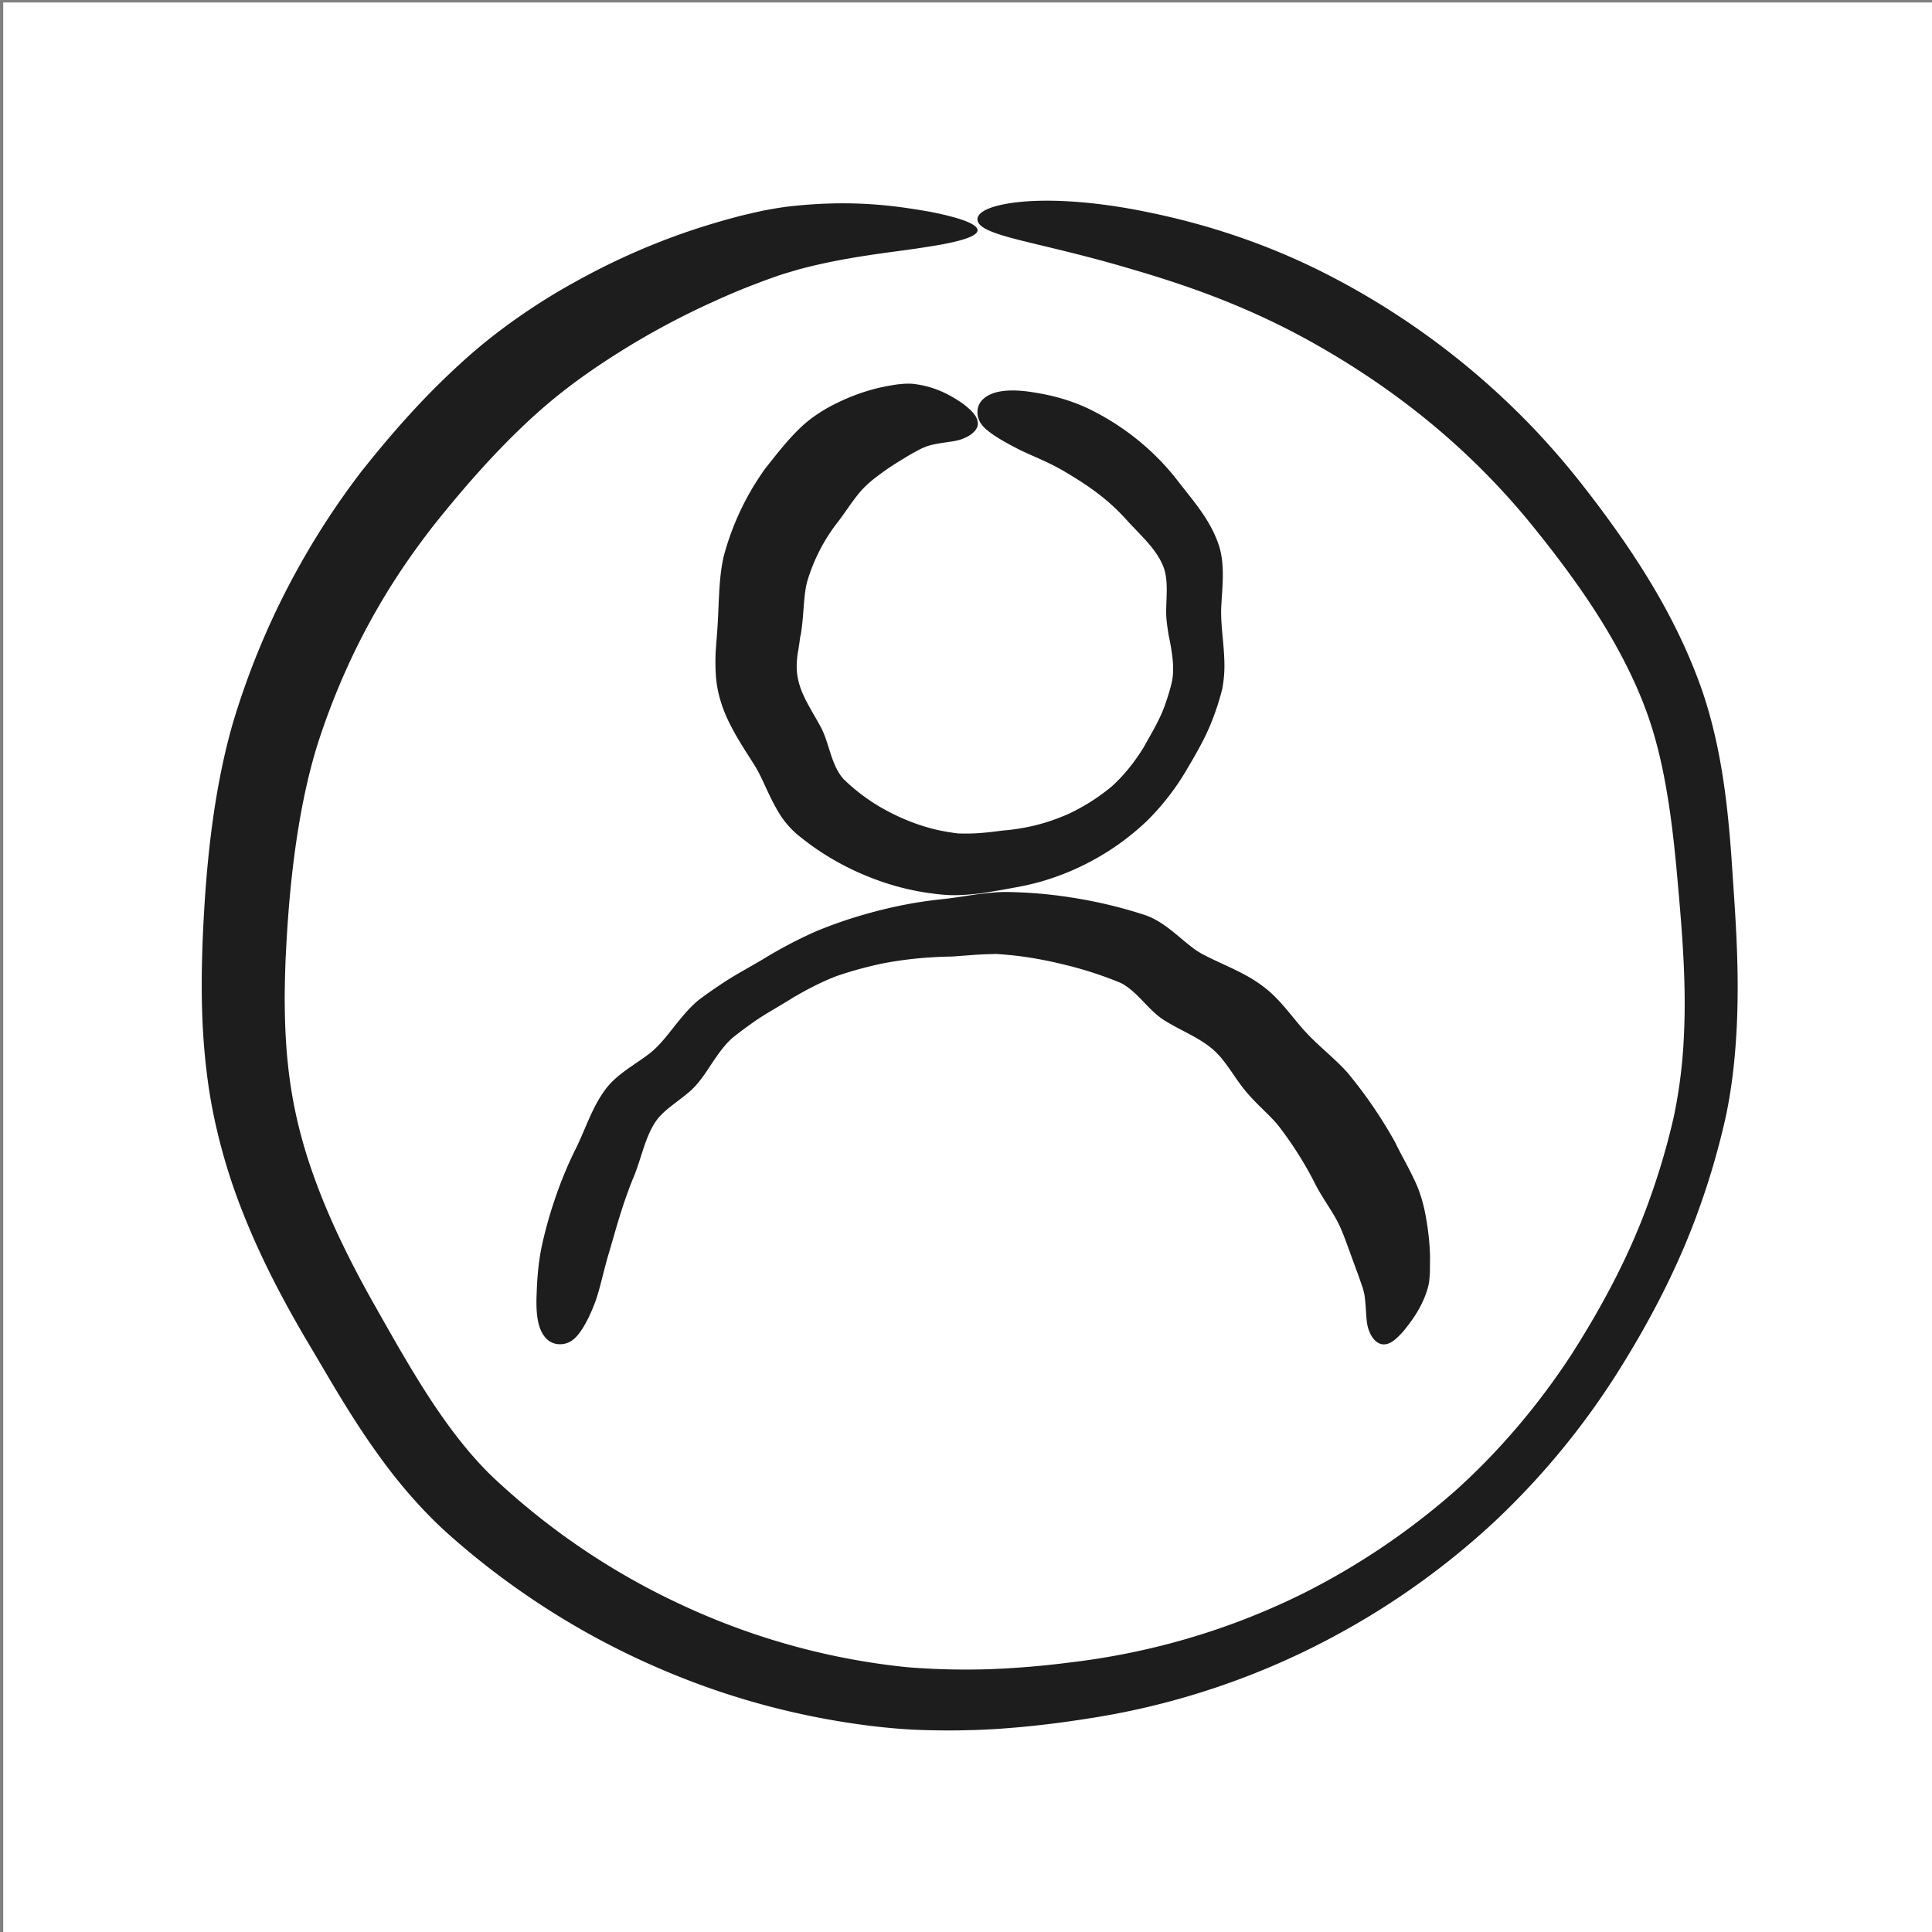
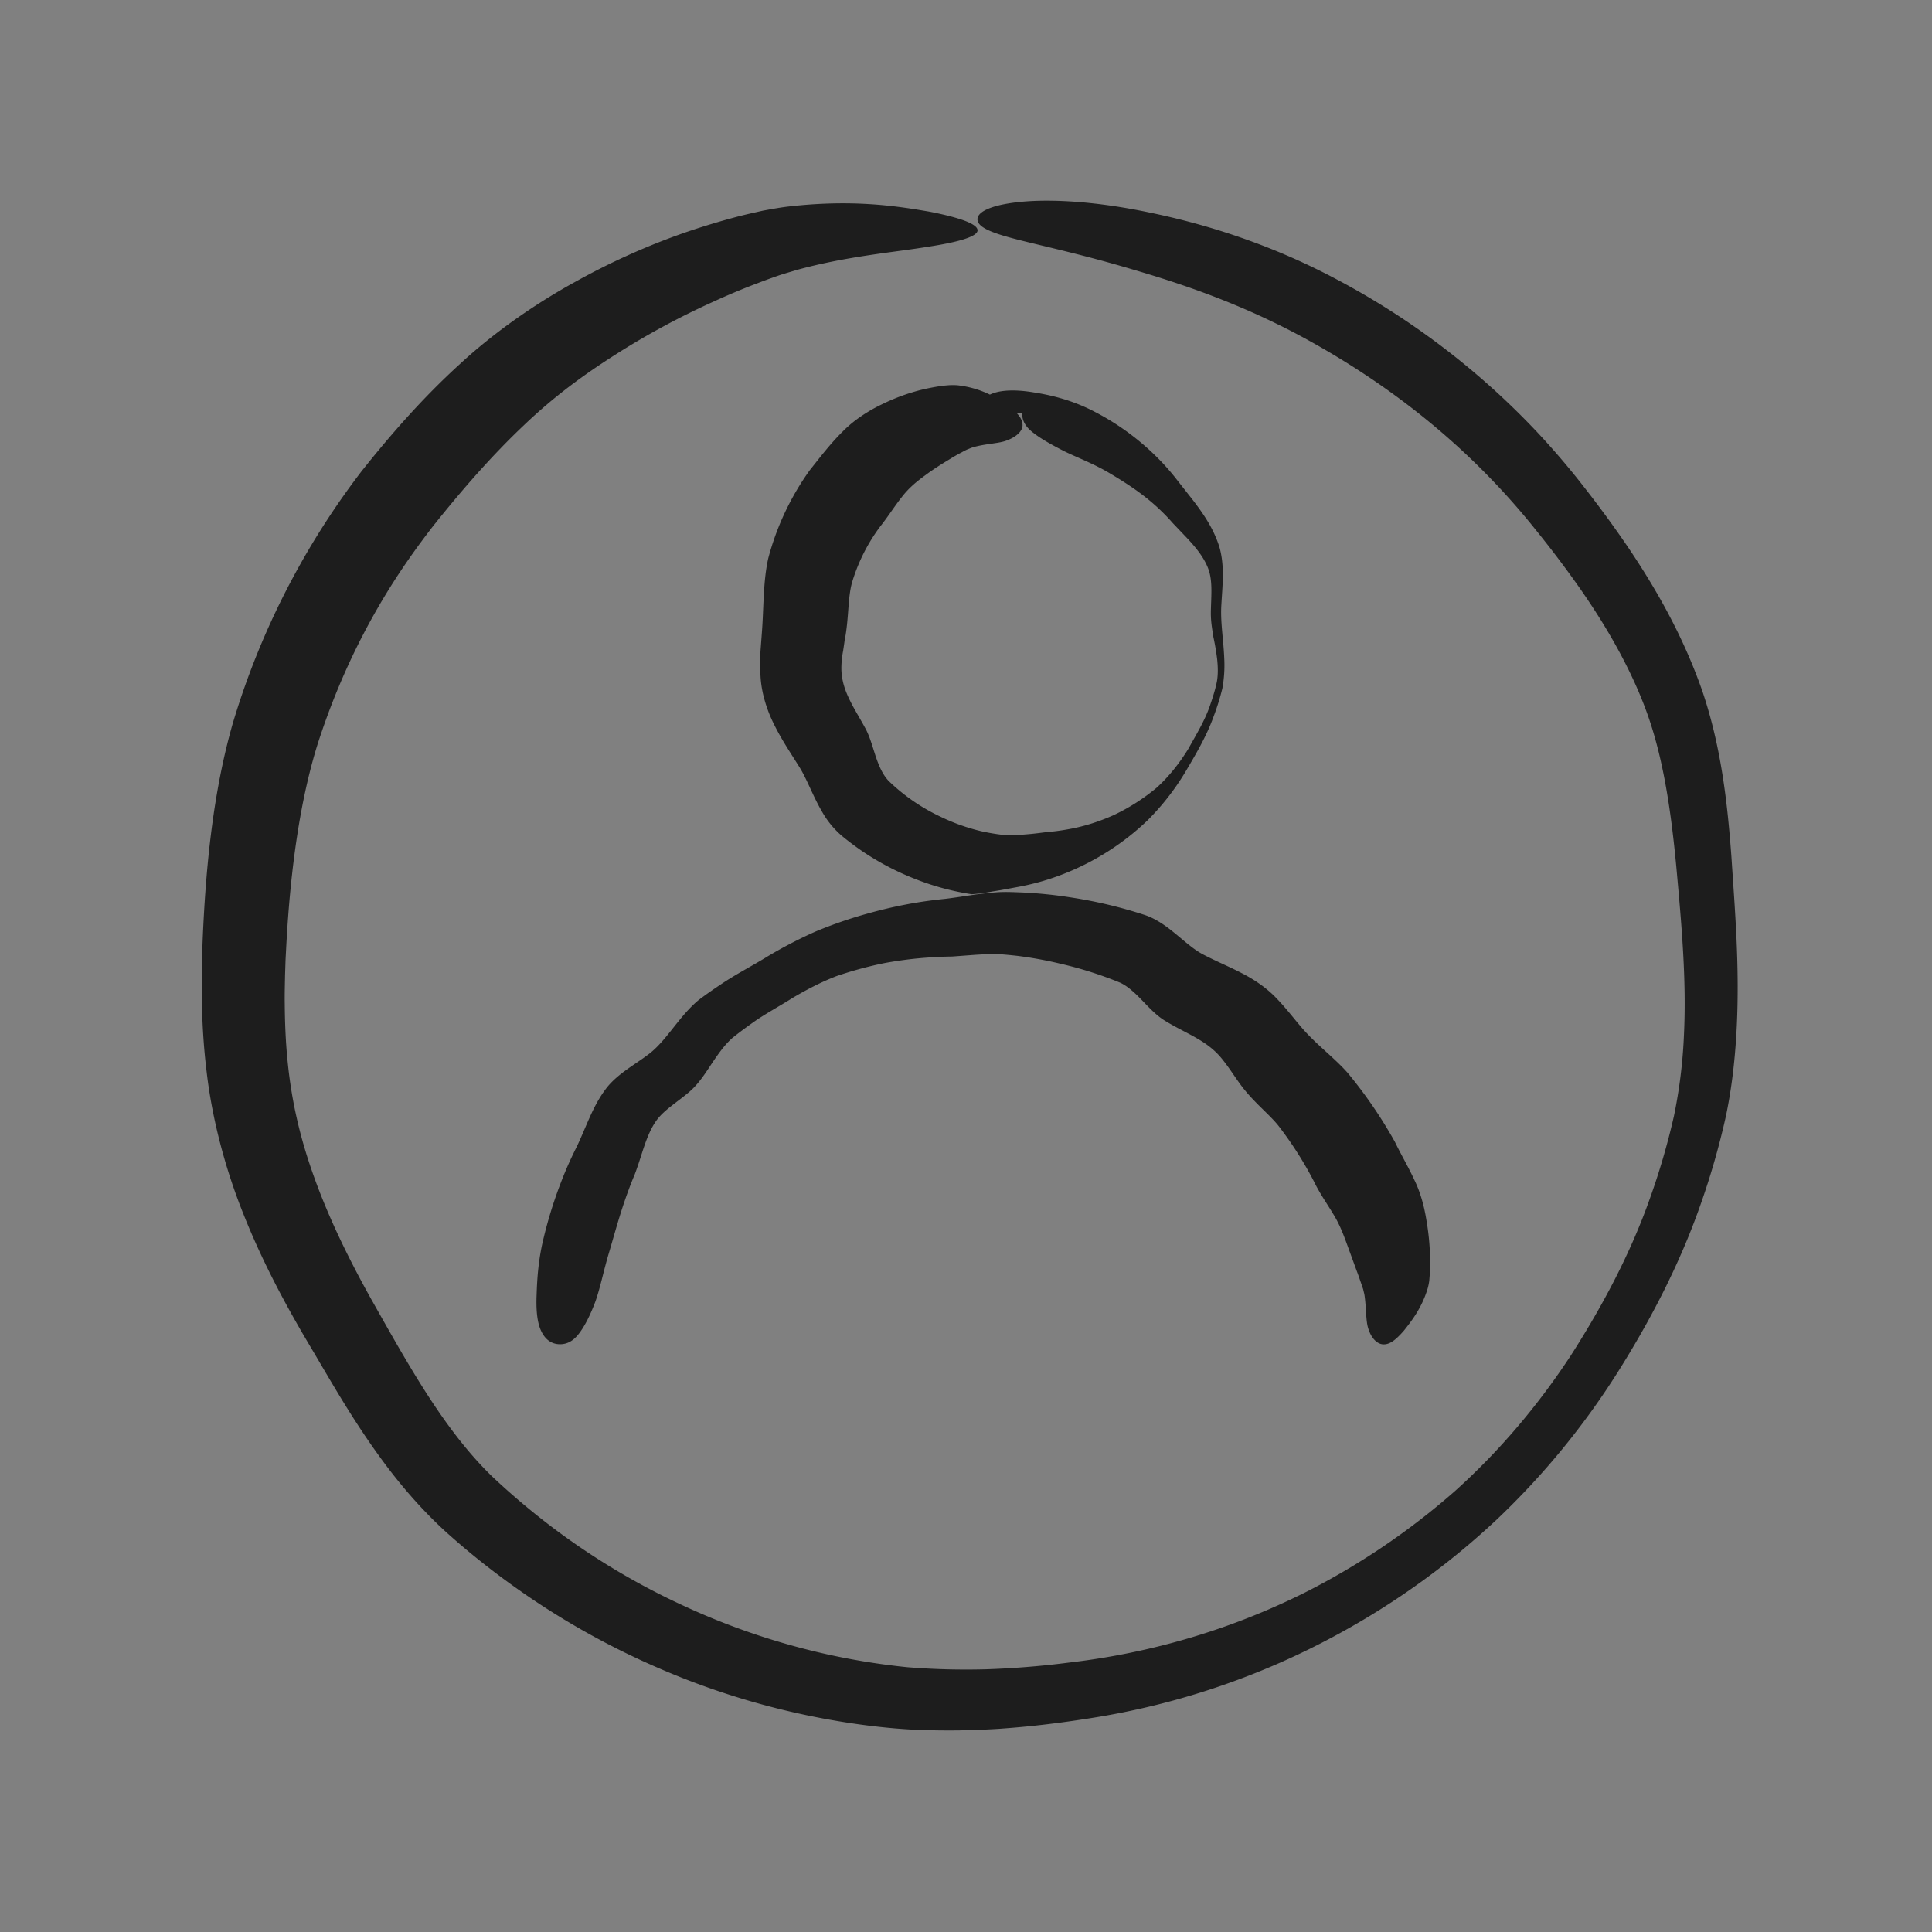
<svg xmlns="http://www.w3.org/2000/svg" width="118" height="118">
  <rect width="100%" height="100%" fill="#808080" stroke="none" />
-   <path fill="#FFF" d="M.197.152h118v118h-118z" />
  <path fill="none" d="M59.7 13.354c-24.907 0-45.178 20.267-45.178 45.178 0 24.912 20.271 45.177 45.178 45.177 24.912 0 45.179-20.266 45.179-45.177S84.612 13.354 59.7 13.354z" />
  <path fill="#1D1D1D" d="M59.7 13.379c.015-.481.96-.902 2.786-1.063 1.816-.159 4.501-.013 7.713.662 3.135.644 7.104 1.804 11.245 3.982a47.136 47.136 0 0112.47 9.465 47.664 47.664 0 012.849 3.341A69.158 69.158 0 0199.4 33.37c1.731 2.564 3.38 5.427 4.567 8.822 1.165 3.431 1.543 6.883 1.784 10.162.105 1.61.229 3.236.308 4.973.076 1.677.105 3.466.021 5.283-.086 1.82-.275 3.699-.675 5.594a46.582 46.582 0 01-1.557 5.412c-1.246 3.553-3.002 6.959-5.053 10.211a46.865 46.865 0 01-7.391 8.993 47.012 47.012 0 01-9.583 6.935 46.515 46.515 0 01-15.243 5.189c-1.72.273-3.441.491-5.243.622-.47.039-.886.055-1.32.078-.474.026-.906.026-1.361.041-.899.013-1.799 0-2.697-.035-1.822-.084-3.68-.328-5.404-.639a46.958 46.958 0 01-10.122-3.04 47.558 47.558 0 01-9.021-5.063 46.747 46.747 0 01-3.968-3.16c-1.358-1.204-2.601-2.604-3.63-3.941-2.079-2.713-3.555-5.377-4.936-7.694-1.494-2.516-2.89-5.147-3.999-7.942-1.109-2.756-1.921-5.818-2.254-8.697-.351-2.845-.337-5.535-.25-7.917.188-4.681.659-9.211 1.829-13.322a47.539 47.539 0 014.158-9.809 47.67 47.67 0 013.712-5.629c1.842-2.322 3.807-4.554 6.03-6.574 2.19-2.028 4.781-3.776 7.017-5.001a42.284 42.284 0 016.738-3.026 45.69 45.69 0 013.146-.954c.539-.142 1.071-.256 1.587-.374.542-.1 1.065-.196 1.566-.254 4.025-.462 6.757-.004 8.643.319 1.871.37 2.889.747 2.907 1.125.016.381-1.121.726-3.085 1.022-1.972.326-4.874.562-7.95 1.406-.372.115-.758.22-1.146.352-.399.141-.809.285-1.222.447-.895.333-1.812.718-2.751 1.149a47.583 47.583 0 00-5.848 3.151c-2.057 1.303-3.866 2.629-5.728 4.408-1.855 1.756-3.723 3.868-5.599 6.234-1.598 2.087-4.793 6.405-6.987 13.251-1.032 3.317-1.646 7.452-1.904 12.287l-.045.858-.031.948c-.01.59-.028 1.142-.018 1.745.01 1.185.057 2.37.179 3.546.234 2.348.739 4.61 1.627 7.065.873 2.428 2.07 4.912 3.504 7.473 1.535 2.719 3.023 5.385 4.688 7.661.835 1.144 1.723 2.199 2.669 3.117a44.133 44.133 0 003.47 2.949 43.274 43.274 0 008.024 4.855 43.031 43.031 0 009.119 3.092c1.564.339 3.155.594 4.762.755 1.62.13 3.247.171 4.884.123a53.74 53.74 0 005.034-.415 43.902 43.902 0 004.931-.867 43.151 43.151 0 009.407-3.398 43.832 43.832 0 009.157-6.188c2.744-2.459 5.119-5.283 7.102-8.308 1.947-3.045 3.638-6.227 4.815-9.561a43.172 43.172 0 001.473-5.043 30.68 30.68 0 00.612-4.942c.165-3.363-.145-6.767-.467-10.31-.324-3.429-.796-6.569-1.749-9.262-.945-2.668-2.444-5.294-4.109-7.682a63.75 63.75 0 00-2.646-3.514 43.315 43.315 0 00-2.725-3.12c-3.703-3.864-7.758-6.663-11.534-8.719-3.795-2.056-7.339-3.257-10.454-4.17-3.036-.904-5.382-1.402-6.994-1.815-1.602-.408-2.486-.757-2.471-1.259z" />
  <g>
    <path fill="#1D1D1D" d="M34.192 82.102c-.489-.004-.885-.272-1.136-.802-.253-.527-.323-1.309-.28-2.26.03-.931.103-2.128.432-3.448a26.911 26.911 0 011.444-4.336c.167-.383.349-.768.543-1.157.185-.373.353-.774.531-1.188.359-.83.73-1.73 1.389-2.55.685-.813 1.639-1.328 2.412-1.908.771-.551 1.327-1.366 2.004-2.19.338-.41.703-.822 1.134-1.181.43-.326.878-.637 1.333-.94.9-.615 1.885-1.115 2.833-1.696a27.345 27.345 0 013-1.56 27.1 27.1 0 013.253-1.115 27.682 27.682 0 013.061-.67c.516-.08 1.034-.147 1.554-.199.484-.056 1.042-.142 1.532-.216l.365-.055.412-.048c.263-.032.525-.059.789-.08.534-.043 1.081-.016 1.594.004 1.042.046 2.074.154 3.089.317a28.13 28.13 0 014.419 1.054c.511.166.985.458 1.393.757.822.615 1.467 1.28 2.163 1.646.754.4 1.569.731 2.358 1.141.784.396 1.555.92 2.142 1.541.592.608 1.061 1.235 1.522 1.77.889 1.042 1.985 1.838 2.824 2.782a27.79 27.79 0 012.9 4.236c.379.788.832 1.547 1.204 2.358.389.8.605 1.702.722 2.452.133.773.199 1.509.215 2.19l-.009.982-.038.488a3.442 3.442 0 01-.099.479c-.371 1.229-1.021 2.026-1.456 2.579-.467.53-.819.822-1.205.83-.373.019-.745-.326-.93-.867-.206-.514-.139-1.331-.274-2.189l-.077-.321-.117-.342c-.086-.25-.173-.511-.277-.777l-.624-1.71c-.23-.622-.451-1.188-.828-1.79-.361-.602-.806-1.23-1.159-1.959a22.48 22.48 0 00-2.173-3.406c-.588-.732-1.495-1.413-2.273-2.455-.381-.512-.725-1.074-1.133-1.578-.399-.511-.89-.902-1.501-1.26-.602-.358-1.283-.666-1.957-1.076-.724-.42-1.27-1.13-1.86-1.683-.296-.276-.602-.519-.928-.674a23.466 23.466 0 00-3.633-1.156 24.1 24.1 0 00-2.6-.479 27.172 27.172 0 00-1.317-.121 25.18 25.18 0 00-1.331.052l-1.392.104c-.457.004-.914.026-1.372.056-.912.058-1.825.173-2.731.339-.998.2-1.981.467-2.94.794-.947.362-1.842.833-2.699 1.337-.839.534-1.713.99-2.501 1.561-.396.281-.783.569-1.156.868-.342.297-.635.659-.908 1.042-.557.764-.994 1.619-1.73 2.256-.715.616-1.514 1.087-1.988 1.715-.464.625-.725 1.438-.972 2.207-.124.389-.25.773-.392 1.146-.15.353-.287.702-.411 1.048-.501 1.363-.832 2.636-1.166 3.752-.334 1.12-.52 2.108-.825 2.962-.313.831-.639 1.467-.971 1.91-.329.442-.701.69-1.197.687z" />
-     <path fill="none" d="M59.7 25.139c-7.581 0-13.747 6.17-13.747 13.751S52.119 52.637 59.7 52.637c7.585 0 13.752-6.166 13.752-13.747S67.285 25.139 59.7 25.139z" />
-     <path fill="#1D1D1D" d="M59.7 25.164c.003-.487.296-.885.895-1.121.594-.234 1.482-.254 2.544-.076 1.037.16 2.375.472 3.743 1.195a15.44 15.44 0 014.124 3.115c.323.346.638.714.938 1.106l.915 1.162c.622.815 1.269 1.731 1.624 2.884.33 1.175.173 2.387.117 3.459-.077 1.08.124 2.107.173 3.322a7.893 7.893 0 01-.116 1.84 15.02 15.02 0 01-.551 1.758c-.42 1.158-1.053 2.231-1.688 3.306a15.28 15.28 0 01-2.336 2.996 15.577 15.577 0 01-3.113 2.311 15.653 15.653 0 01-3.262 1.386c-.569.167-1.148.299-1.732.401l-.861.159-.878.145-.393.061-.485.045c-.301.03-.602.049-.905.054-.614.02-1.24-.062-1.824-.143a15.644 15.644 0 01-3.45-.929 16.424 16.424 0 01-3.124-1.621c-.484-.323-.947-.67-1.39-1.036a5.511 5.511 0 01-1.163-1.417c-.6-1.019-.932-2.011-1.409-2.77-.516-.827-1.081-1.66-1.534-2.58-.458-.902-.778-1.944-.836-2.93a13.321 13.321 0 01-.012-1.456l.092-1.228c.121-1.561.069-3.112.39-4.548a16.394 16.394 0 012.534-5.382c.636-.797 1.257-1.619 2.002-2.353.725-.745 1.656-1.322 2.458-1.698a12.012 12.012 0 012.406-.873c.385-.092.758-.16 1.115-.216.19-.028.378-.041.561-.056.192-.003.376-.009.556.015 1.443.18 2.364.787 2.985 1.201.584.45.897.805.913 1.188.033.375-.365.743-.901.948-.486.221-1.331.204-2.17.455l-.31.122c-.106.052-.215.105-.323.168a9.513 9.513 0 00-.719.409c-.488.294-1.003.612-1.515.995-.531.386-1.001.77-1.428 1.323-.432.541-.827 1.177-1.314 1.791a10.948 10.948 0 00-1.742 3.469c-.236.876-.188 1.949-.381 3.172l-.021.113-.011.057-.002.014-.001.007-.001.004-.001-.074v.002l-.004.036-.036.29-.076.518a5.75 5.75 0 00-.104.888c-.028.629.106 1.234.387 1.863.273.625.666 1.234 1.03 1.903.401.699.553 1.56.867 2.309.154.374.346.718.596.982a11.712 11.712 0 003.154 2.18 12.14 12.14 0 002.508.896c.433.097.873.17 1.318.224.443.012.923.009 1.336-.025.582-.045.909-.093 1.406-.155.458-.031.914-.103 1.37-.186.905-.17 1.796-.458 2.651-.84a12.28 12.28 0 002.614-1.664c.771-.694 1.41-1.515 1.942-2.374.49-.883 1.019-1.737 1.337-2.676.16-.465.309-.932.409-1.408.087-.451.072-.925.024-1.396a14.79 14.79 0 00-.233-1.371c-.095-.615-.15-.934-.154-1.442.009-.931.125-1.863-.124-2.624-.25-.75-.81-1.417-1.362-2.003l-.832-.873a12.124 12.124 0 00-.772-.806c-1.04-.997-2.147-1.685-3.13-2.271-.993-.585-1.925-.923-2.733-1.319-.786-.402-1.414-.755-1.862-1.104-.449-.334-.714-.708-.71-1.203z" />
+     <path fill="#1D1D1D" d="M59.7 25.164c.003-.487.296-.885.895-1.121.594-.234 1.482-.254 2.544-.076 1.037.16 2.375.472 3.743 1.195a15.44 15.44 0 014.124 3.115c.323.346.638.714.938 1.106l.915 1.162c.622.815 1.269 1.731 1.624 2.884.33 1.175.173 2.387.117 3.459-.077 1.08.124 2.107.173 3.322a7.893 7.893 0 01-.116 1.84 15.02 15.02 0 01-.551 1.758c-.42 1.158-1.053 2.231-1.688 3.306a15.28 15.28 0 01-2.336 2.996 15.577 15.577 0 01-3.113 2.311 15.653 15.653 0 01-3.262 1.386c-.569.167-1.148.299-1.732.401l-.861.159-.878.145-.393.061-.485.045a15.644 15.644 0 01-3.45-.929 16.424 16.424 0 01-3.124-1.621c-.484-.323-.947-.67-1.39-1.036a5.511 5.511 0 01-1.163-1.417c-.6-1.019-.932-2.011-1.409-2.77-.516-.827-1.081-1.66-1.534-2.58-.458-.902-.778-1.944-.836-2.93a13.321 13.321 0 01-.012-1.456l.092-1.228c.121-1.561.069-3.112.39-4.548a16.394 16.394 0 012.534-5.382c.636-.797 1.257-1.619 2.002-2.353.725-.745 1.656-1.322 2.458-1.698a12.012 12.012 0 012.406-.873c.385-.092.758-.16 1.115-.216.19-.028.378-.041.561-.056.192-.003.376-.009.556.015 1.443.18 2.364.787 2.985 1.201.584.45.897.805.913 1.188.033.375-.365.743-.901.948-.486.221-1.331.204-2.17.455l-.31.122c-.106.052-.215.105-.323.168a9.513 9.513 0 00-.719.409c-.488.294-1.003.612-1.515.995-.531.386-1.001.77-1.428 1.323-.432.541-.827 1.177-1.314 1.791a10.948 10.948 0 00-1.742 3.469c-.236.876-.188 1.949-.381 3.172l-.021.113-.011.057-.002.014-.001.007-.001.004-.001-.074v.002l-.004.036-.036.29-.076.518a5.75 5.75 0 00-.104.888c-.028.629.106 1.234.387 1.863.273.625.666 1.234 1.03 1.903.401.699.553 1.56.867 2.309.154.374.346.718.596.982a11.712 11.712 0 003.154 2.18 12.14 12.14 0 002.508.896c.433.097.873.17 1.318.224.443.012.923.009 1.336-.025.582-.045.909-.093 1.406-.155.458-.031.914-.103 1.37-.186.905-.17 1.796-.458 2.651-.84a12.28 12.28 0 002.614-1.664c.771-.694 1.41-1.515 1.942-2.374.49-.883 1.019-1.737 1.337-2.676.16-.465.309-.932.409-1.408.087-.451.072-.925.024-1.396a14.79 14.79 0 00-.233-1.371c-.095-.615-.15-.934-.154-1.442.009-.931.125-1.863-.124-2.624-.25-.75-.81-1.417-1.362-2.003l-.832-.873a12.124 12.124 0 00-.772-.806c-1.04-.997-2.147-1.685-3.13-2.271-.993-.585-1.925-.923-2.733-1.319-.786-.402-1.414-.755-1.862-1.104-.449-.334-.714-.708-.71-1.203z" />
  </g>
</svg>